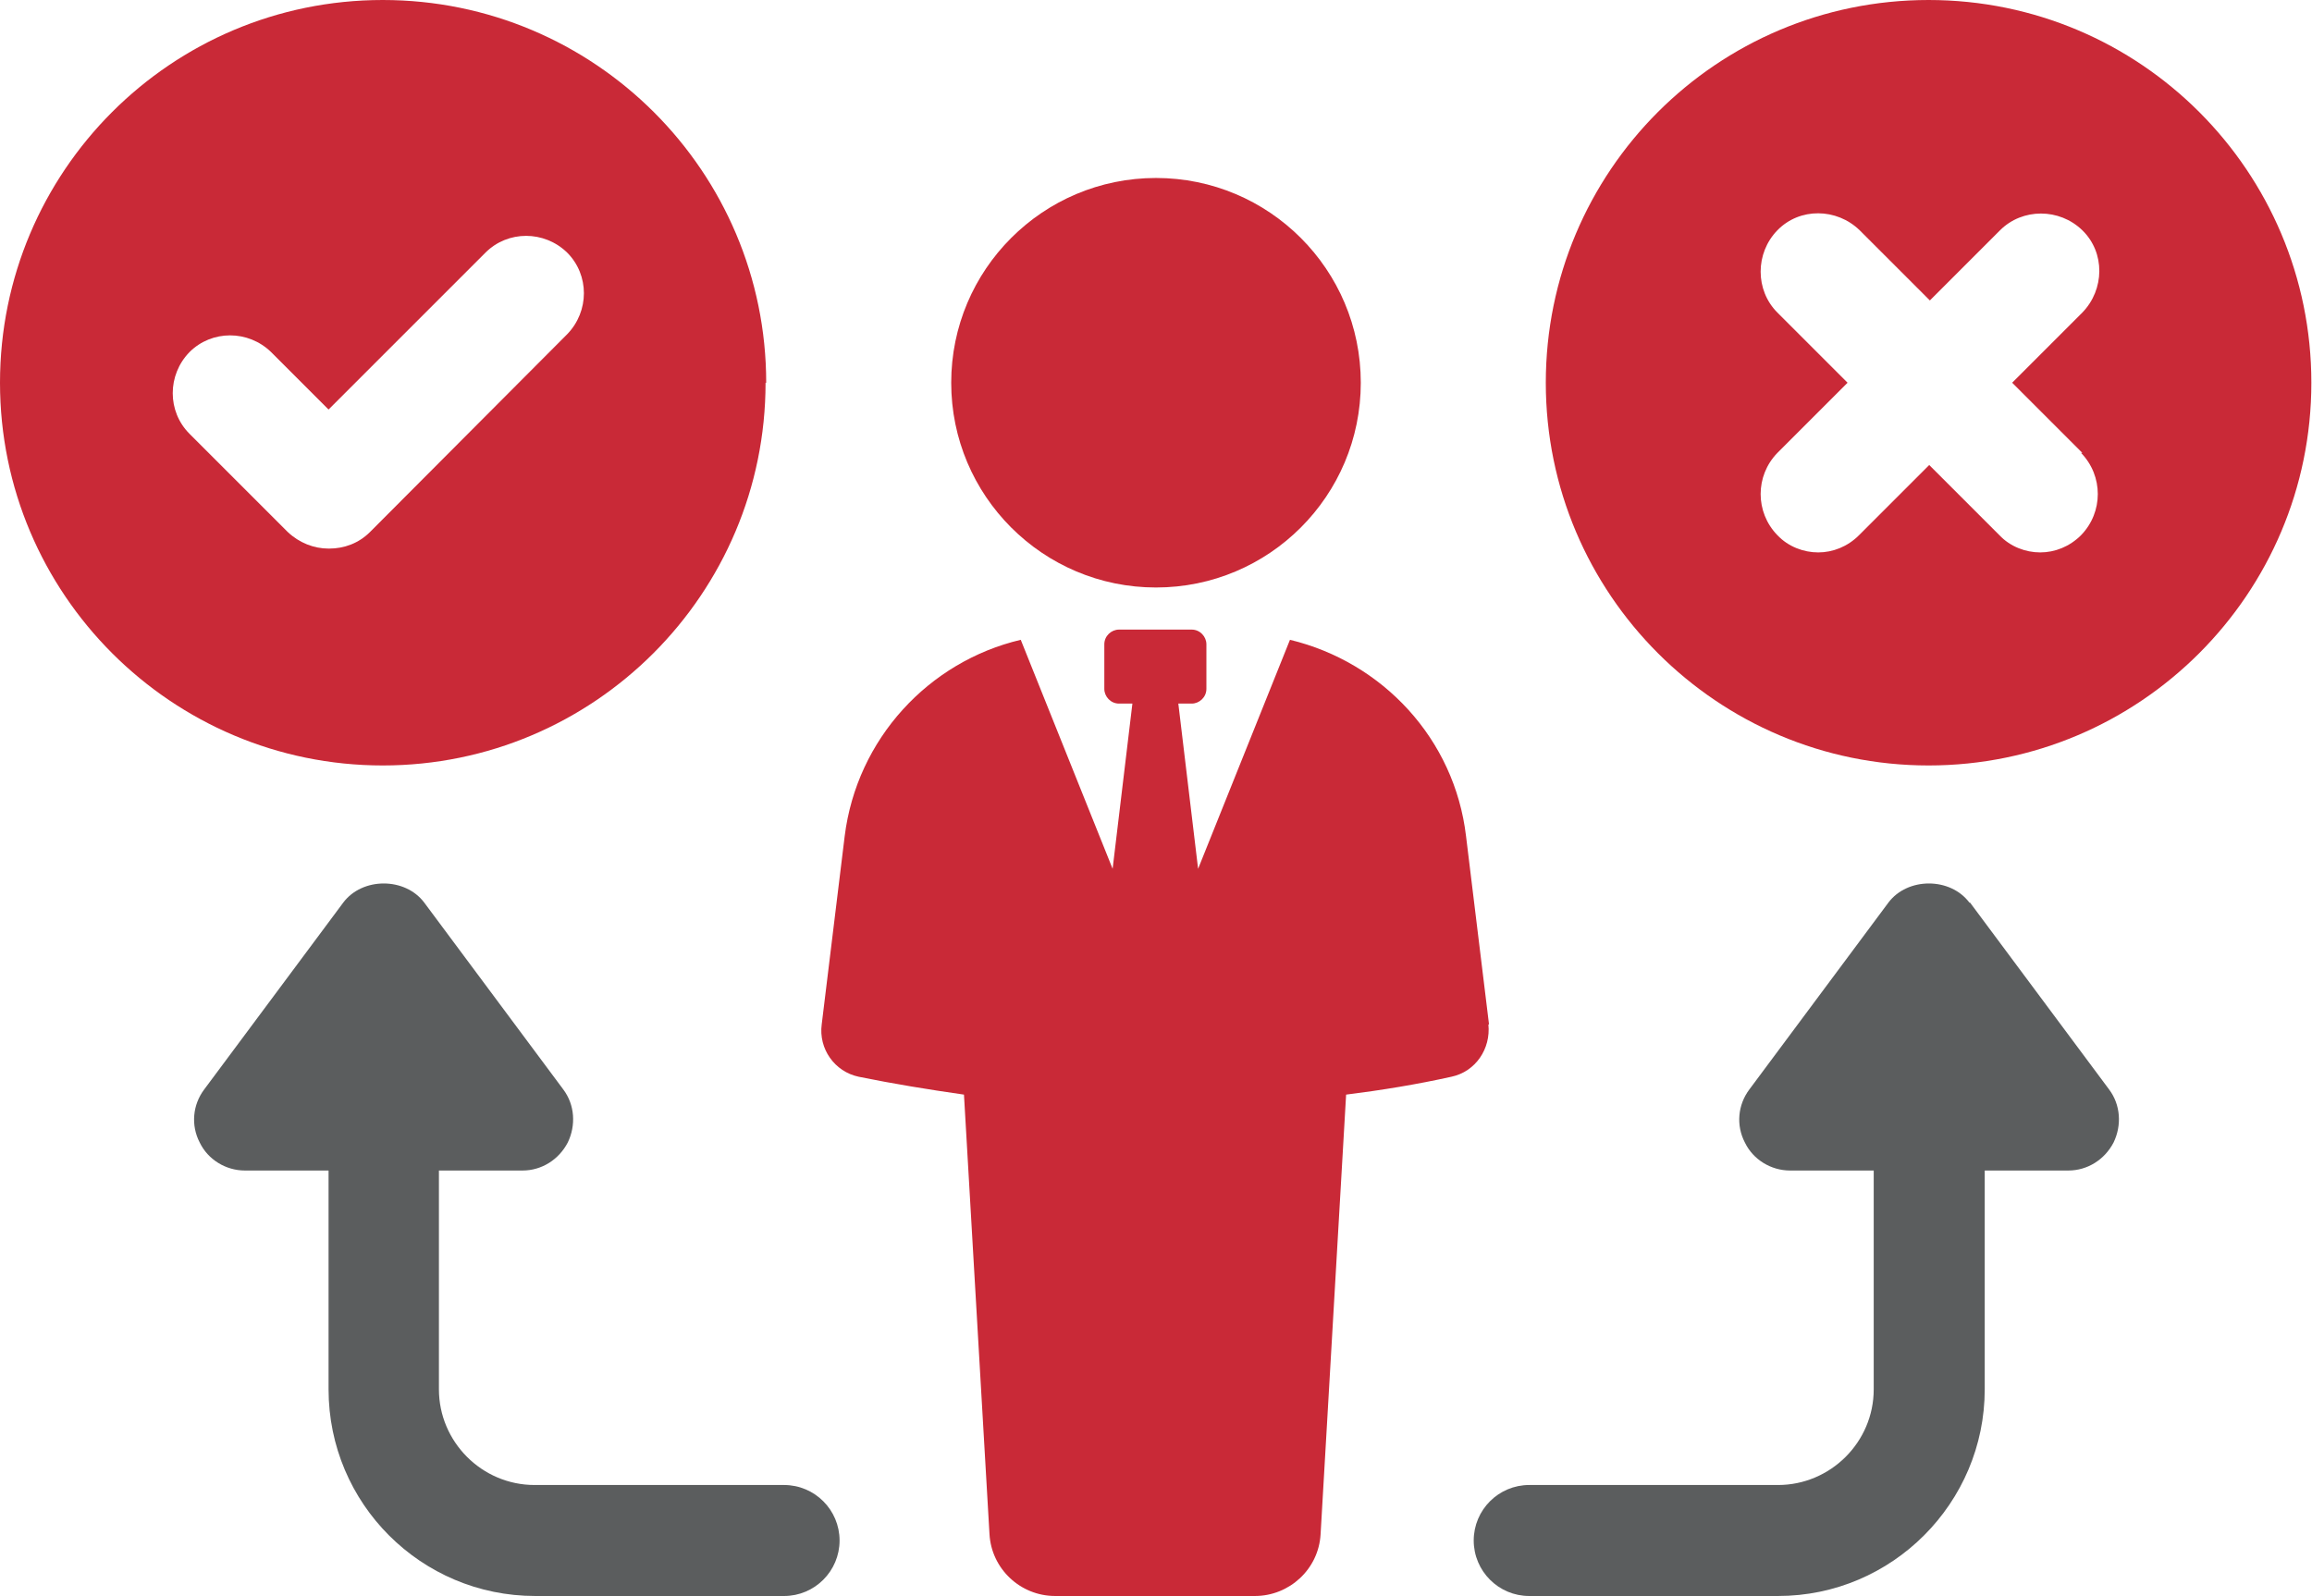
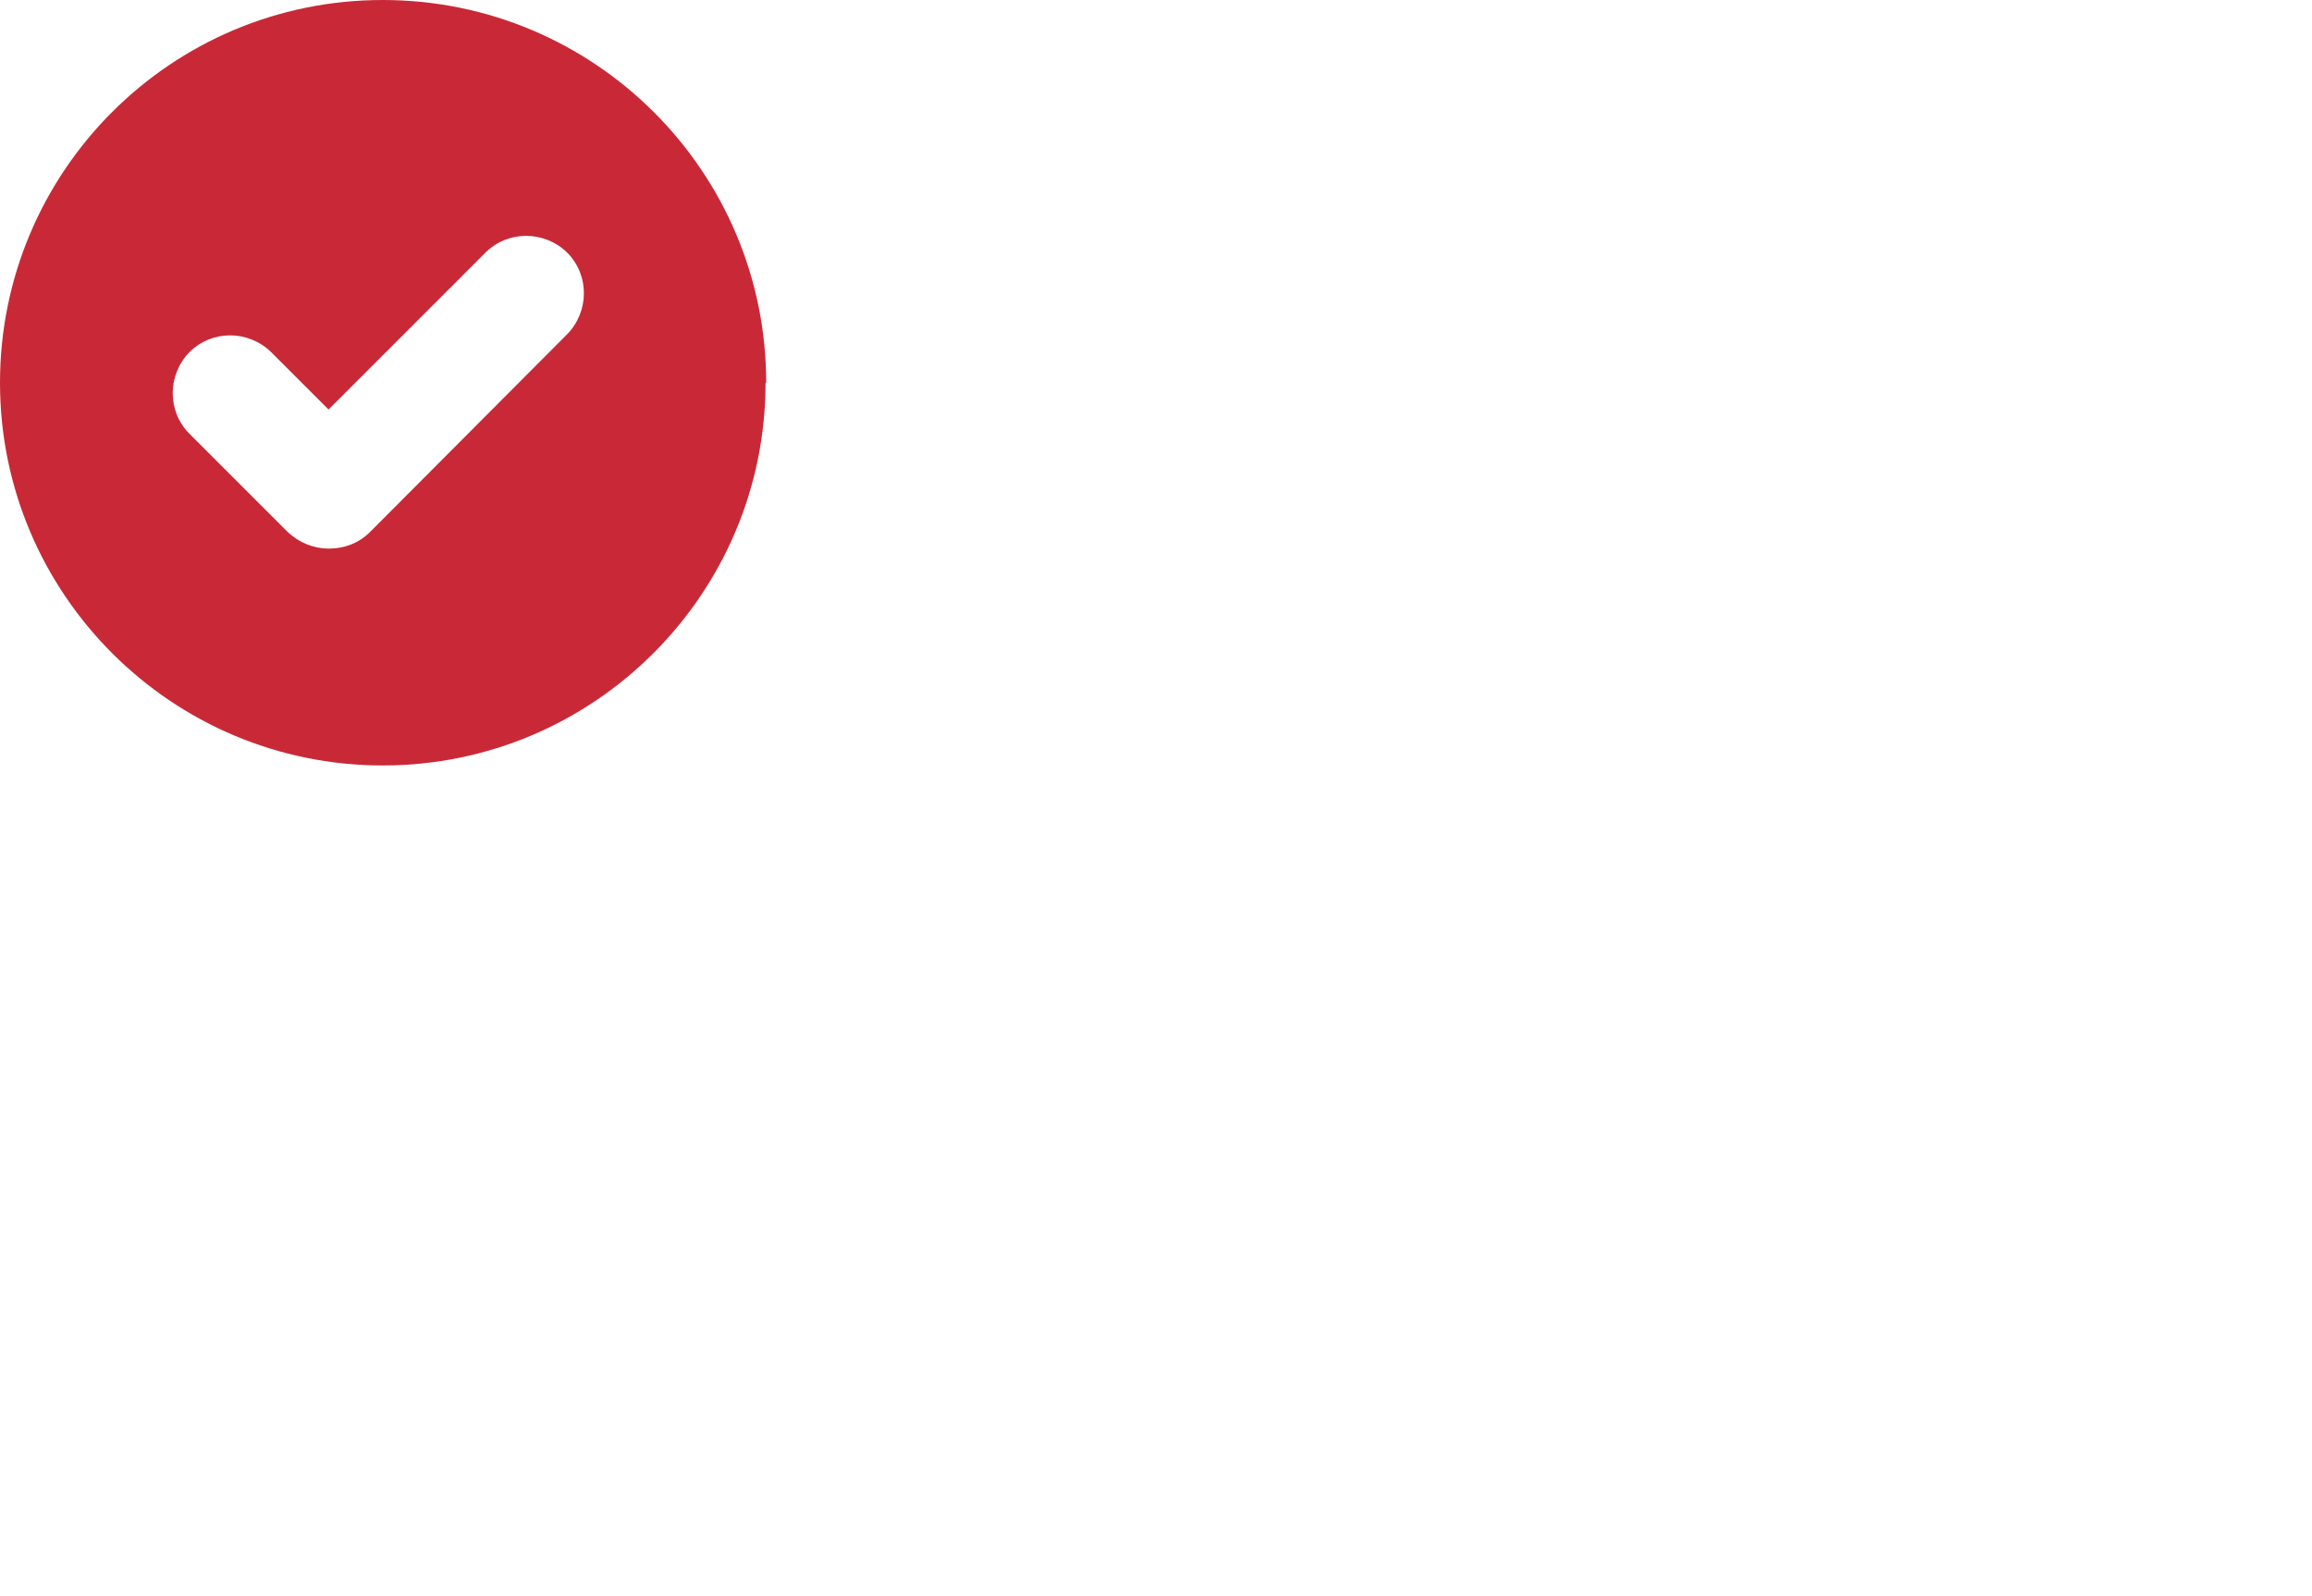
<svg xmlns="http://www.w3.org/2000/svg" id="Layer_1" version="1.1" viewBox="0 0 362.4 250.2">
  <defs>
    <style>
      .st0 {
        fill: #5b5d5e;
      }

      .st1 {
        fill: #c92937;
      }
    </style>
  </defs>
  <path class="st1" d="M120.1,60C120.1,26.9,93.2,0,60,0S0,26.9,0,60s26.9,60,60,60,60-26.9,60-60ZM51.5,86c-2.3,0-4.6-.9-6.4-2.6l-15.4-15.4c-3.5-3.5-3.5-9.2,0-12.8,3.5-3.5,9.2-3.5,12.8,0l9,9,24.6-24.6c3.5-3.5,9.2-3.5,12.8,0,3.5,3.5,3.5,9.2,0,12.8l-30.9,31c-1.8,1.8-4.1,2.6-6.4,2.6Z" />
-   <path class="st1" d="M302.3,0c-33.2,0-60,26.9-60,60s26.9,60,60,60,60-26.9,60-60S335.5,0,302.3,0ZM326.2,71c3.5,3.6,3.5,9.3,0,12.9-1.8,1.8-4.1,2.7-6.4,2.7s-4.7-.9-6.4-2.7l-11-11-11,11c-1.8,1.8-4.1,2.7-6.4,2.7s-4.7-.9-6.4-2.7c-3.5-3.6-3.5-9.3,0-12.9l11-11-11-11c-3.5-3.5-3.5-9.3,0-12.9s9.3-3.5,12.9,0l11,11,11-11c3.5-3.5,9.3-3.5,12.9,0s3.5,9.3,0,12.9l-11,11,11,11h0Z" />
-   <path class="st1" d="M233.4,160.6l-3.6-29.5c-1.8-15.3-13.1-27.3-27.6-30.8l-14.4,35.9-3.1-25.9h2.1c1.2,0,2.3-1,2.3-2.3v-7c0-1.2-1-2.3-2.3-2.3h-11.4c-1.2,0-2.3,1-2.3,2.3v7c0,1.2,1,2.3,2.3,2.3h2.1l-3.1,25.9-14.4-35.9c-14.4,3.4-25.7,15.5-27.6,30.8l-3.6,29.5c-.5,3.8,2,7.4,5.8,8.2,5.4,1.1,10.9,2,16.5,2.8l4,68.9c.3,5.4,4.8,9.7,10.3,9.7h31.3c5.4,0,10-4.2,10.3-9.7l4-68.9c5.6-.7,11.1-1.6,16.5-2.8,3.8-.8,6.2-4.4,5.8-8.2h0Z" />
-   <circle class="st1" cx="181.2" cy="60" r="32.1" />
-   <path class="st0" d="M308.7,141.5c-3-4-9.7-4-12.7,0l-21.8,29.3c-1.8,2.4-2.1,5.6-.7,8.3,1.3,2.7,4.1,4.4,7.1,4.4h13.1v34.3c0,8.3-6.8,15-15,15h-39c-4.8,0-8.7,3.9-8.7,8.7s3.9,8.7,8.7,8.7h39c17.9,0,32.4-14.6,32.4-32.4v-34.3h13.1c3,0,5.7-1.7,7.1-4.4,1.3-2.7,1.1-5.9-.7-8.3l-21.8-29.3h0Z" />
-   <path class="st0" d="M122.8,232.8h-39c-8.3,0-15-6.8-15-15v-34.3h13.1c3,0,5.7-1.7,7.1-4.4,1.3-2.7,1.1-5.9-.7-8.3l-21.8-29.3c-3-4-9.7-4-12.7,0l-21.8,29.3c-1.8,2.4-2.1,5.6-.7,8.3,1.3,2.7,4.1,4.4,7.1,4.4h13.1v34.3c0,17.9,14.5,32.4,32.4,32.4h39c4.8,0,8.7-3.9,8.7-8.7s-3.9-8.7-8.7-8.7h0Z" />
</svg>